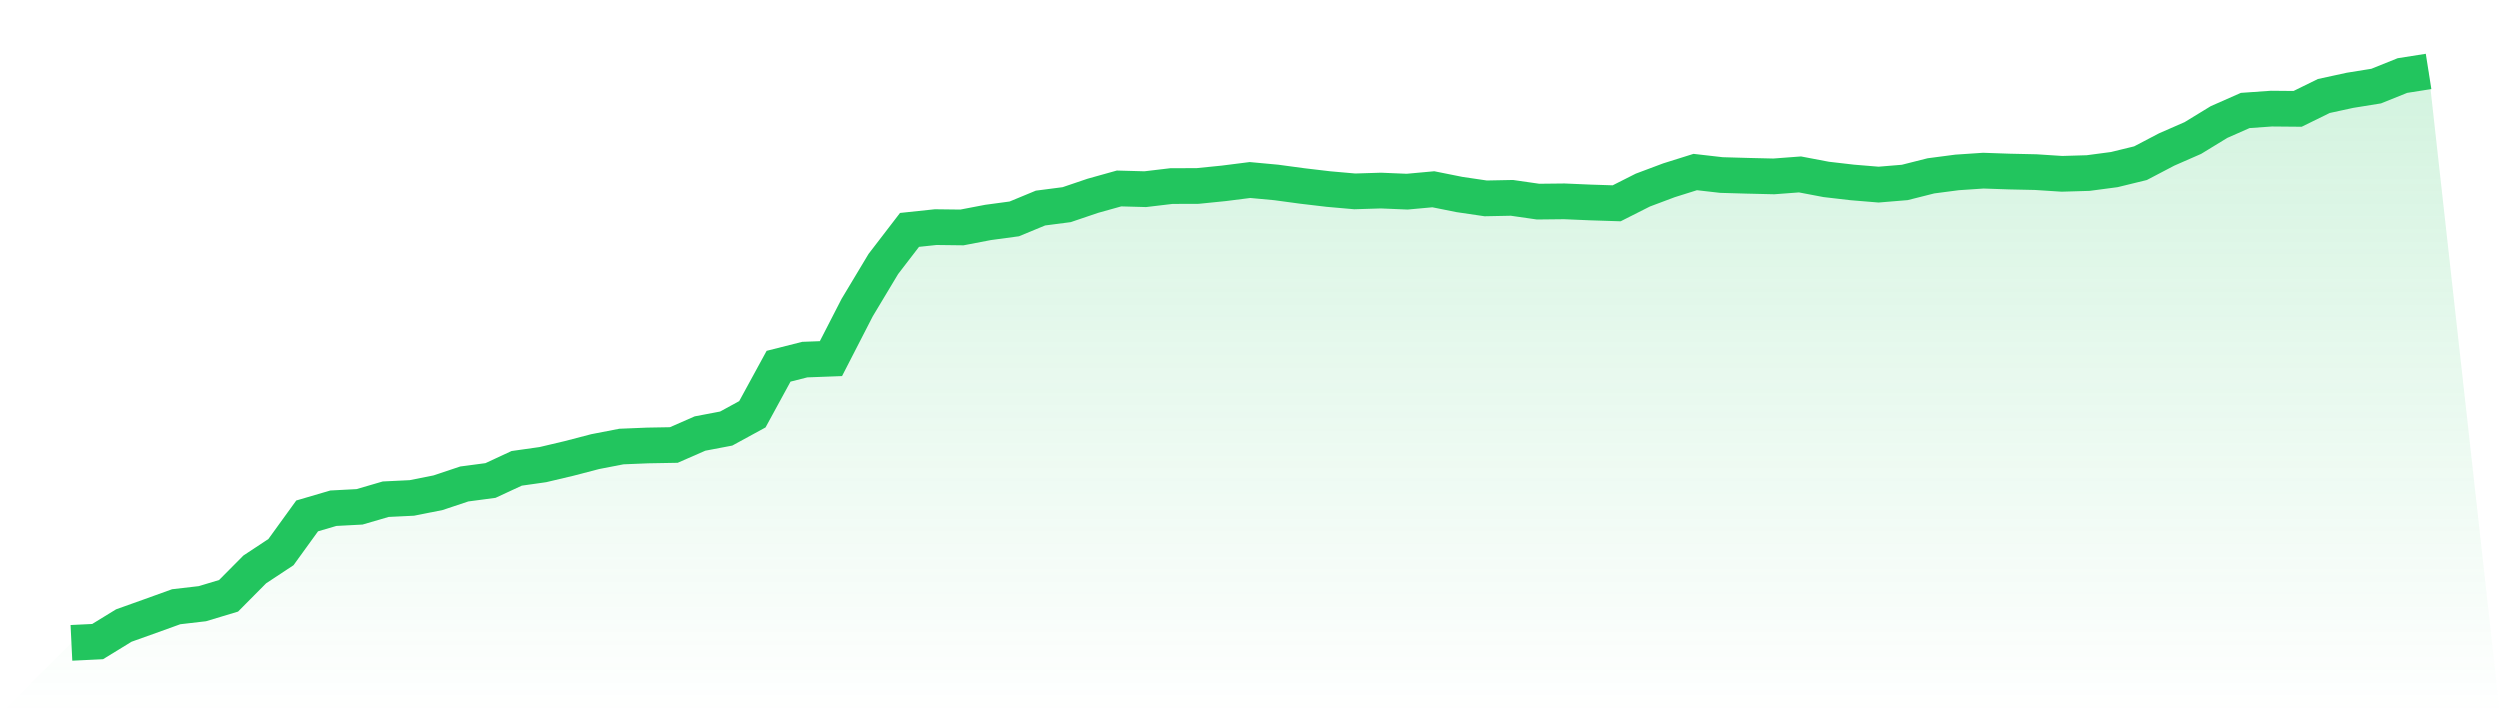
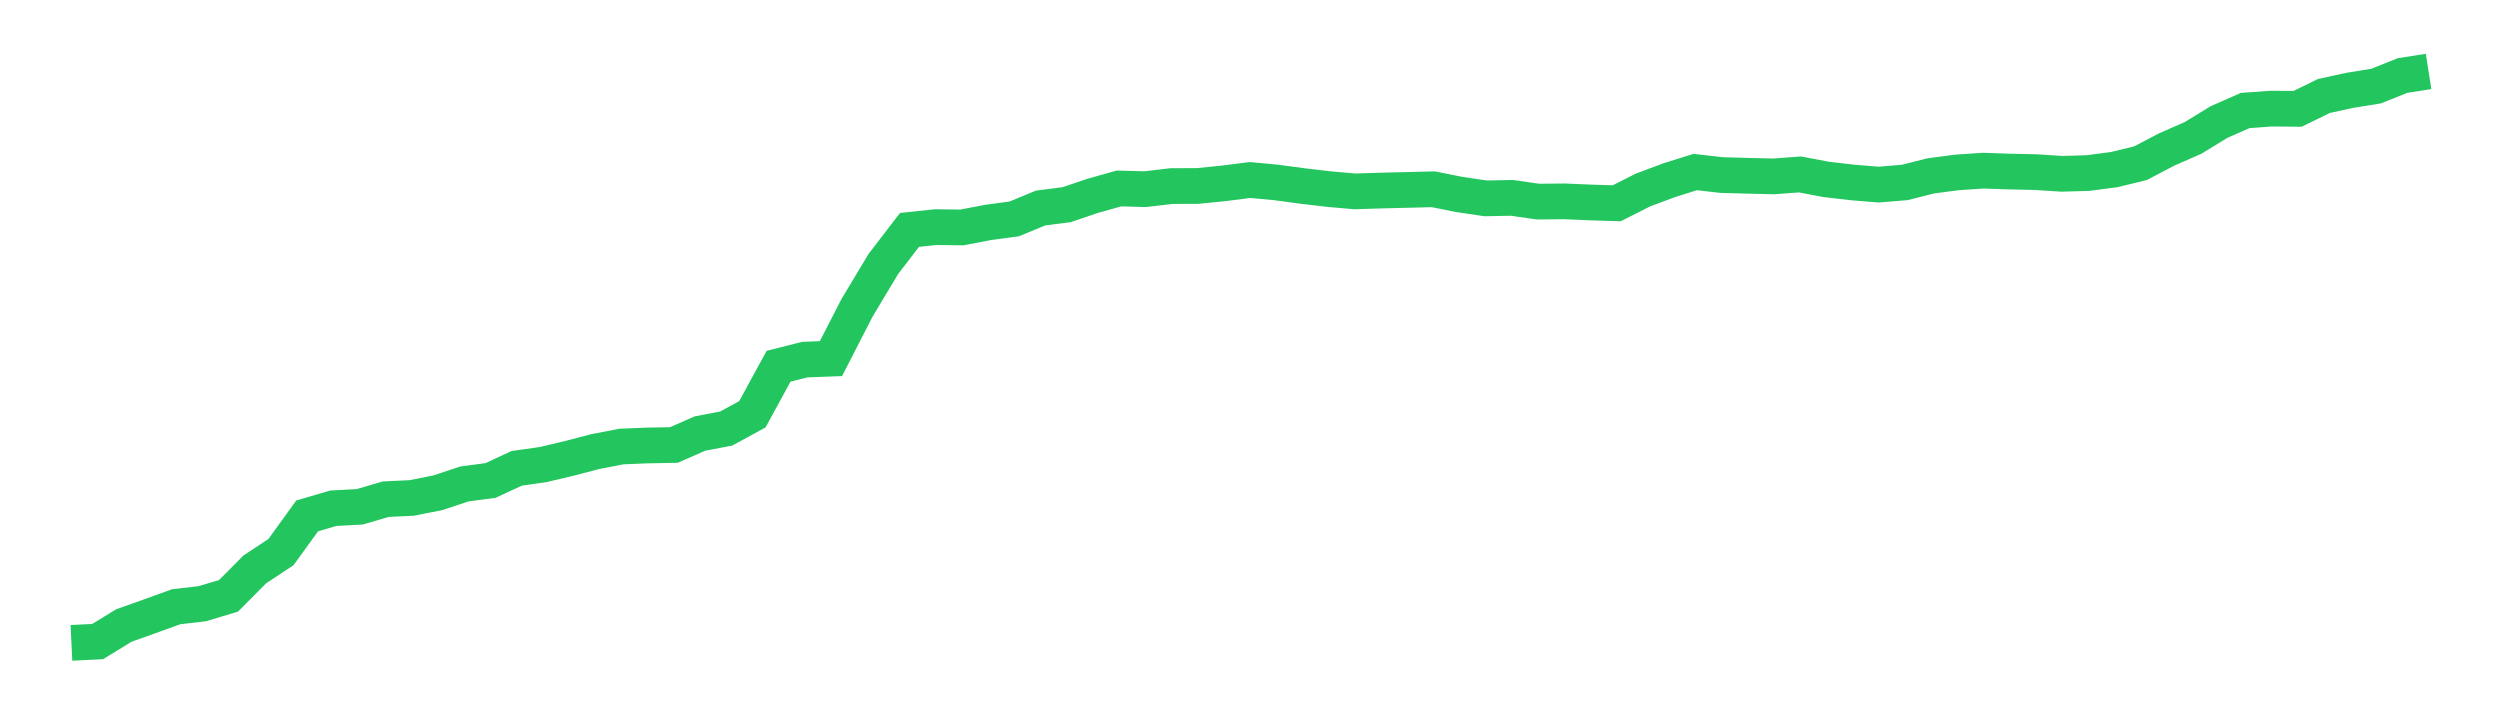
<svg xmlns="http://www.w3.org/2000/svg" viewBox="0 0 140 40">
  <defs>
    <linearGradient id="gradient" x1="0" x2="0" y1="0" y2="1">
      <stop offset="0%" stop-color="#22c55e" stop-opacity="0.2" />
      <stop offset="100%" stop-color="#22c55e" stop-opacity="0" />
    </linearGradient>
  </defs>
-   <path d="M4,36 L4,36 L5.467,35.929 L6.933,35.03 L8.4,34.506 L9.867,33.977 L11.333,33.807 L12.8,33.365 L14.267,31.887 L15.733,30.919 L17.2,28.891 L18.667,28.46 L20.133,28.383 L21.6,27.955 L23.067,27.884 L24.533,27.592 L26,27.102 L27.467,26.908 L28.933,26.227 L30.4,26.019 L31.867,25.672 L33.333,25.29 L34.8,25.006 L36.267,24.946 L37.733,24.92 L39.2,24.278 L40.667,23.999 L42.133,23.199 L43.6,20.509 L45.067,20.138 L46.533,20.083 L48,17.227 L49.467,14.783 L50.933,12.874 L52.4,12.719 L53.867,12.737 L55.333,12.456 L56.8,12.258 L58.267,11.651 L59.733,11.461 L61.2,10.964 L62.667,10.554 L64.133,10.594 L65.6,10.42 L67.067,10.415 L68.533,10.267 L70,10.081 L71.467,10.217 L72.933,10.415 L74.4,10.588 L75.867,10.717 L77.333,10.672 L78.8,10.733 L80.267,10.599 L81.733,10.893 L83.2,11.109 L84.667,11.08 L86.133,11.291 L87.6,11.275 L89.067,11.338 L90.533,11.385 L92,10.644 L93.467,10.094 L94.933,9.634 L96.4,9.802 L97.867,9.844 L99.333,9.878 L100.8,9.768 L102.267,10.047 L103.733,10.217 L105.2,10.338 L106.667,10.217 L108.133,9.847 L109.6,9.655 L111.067,9.557 L112.533,9.607 L114,9.639 L115.467,9.734 L116.933,9.691 L118.4,9.497 L119.867,9.139 L121.333,8.371 L122.8,7.729 L124.267,6.833 L125.733,6.186 L127.2,6.083 L128.667,6.096 L130.133,5.376 L131.6,5.057 L133.067,4.821 L134.533,4.231 L136,4 L140,40 L0,40 z" fill="url(#gradient)" />
-   <path d="M4,36 L4,36 L5.467,35.929 L6.933,35.03 L8.4,34.506 L9.867,33.977 L11.333,33.807 L12.8,33.365 L14.267,31.887 L15.733,30.919 L17.2,28.891 L18.667,28.46 L20.133,28.383 L21.6,27.955 L23.067,27.884 L24.533,27.592 L26,27.102 L27.467,26.908 L28.933,26.227 L30.4,26.019 L31.867,25.672 L33.333,25.29 L34.8,25.006 L36.267,24.946 L37.733,24.92 L39.2,24.278 L40.667,23.999 L42.133,23.199 L43.6,20.509 L45.067,20.138 L46.533,20.083 L48,17.227 L49.467,14.783 L50.933,12.874 L52.4,12.719 L53.867,12.737 L55.333,12.456 L56.8,12.258 L58.267,11.651 L59.733,11.461 L61.2,10.964 L62.667,10.554 L64.133,10.594 L65.6,10.42 L67.067,10.415 L68.533,10.267 L70,10.081 L71.467,10.217 L72.933,10.415 L74.4,10.588 L75.867,10.717 L77.333,10.672 L78.8,10.733 L80.267,10.599 L81.733,10.893 L83.2,11.109 L84.667,11.08 L86.133,11.291 L87.6,11.275 L89.067,11.338 L90.533,11.385 L92,10.644 L93.467,10.094 L94.933,9.634 L96.4,9.802 L97.867,9.844 L99.333,9.878 L100.8,9.768 L102.267,10.047 L103.733,10.217 L105.2,10.338 L106.667,10.217 L108.133,9.847 L109.6,9.655 L111.067,9.557 L112.533,9.607 L114,9.639 L115.467,9.734 L116.933,9.691 L118.4,9.497 L119.867,9.139 L121.333,8.371 L122.8,7.729 L124.267,6.833 L125.733,6.186 L127.2,6.083 L128.667,6.096 L130.133,5.376 L131.6,5.057 L133.067,4.821 L134.533,4.231 L136,4" fill="none" stroke="#22c55e" stroke-width="2" />
+   <path d="M4,36 L4,36 L5.467,35.929 L6.933,35.03 L8.4,34.506 L9.867,33.977 L11.333,33.807 L12.8,33.365 L14.267,31.887 L15.733,30.919 L17.2,28.891 L18.667,28.46 L20.133,28.383 L21.6,27.955 L23.067,27.884 L24.533,27.592 L26,27.102 L27.467,26.908 L28.933,26.227 L30.4,26.019 L31.867,25.672 L33.333,25.29 L34.8,25.006 L36.267,24.946 L37.733,24.92 L39.2,24.278 L40.667,23.999 L42.133,23.199 L43.6,20.509 L45.067,20.138 L46.533,20.083 L48,17.227 L49.467,14.783 L50.933,12.874 L52.4,12.719 L53.867,12.737 L55.333,12.456 L56.8,12.258 L58.267,11.651 L59.733,11.461 L61.2,10.964 L62.667,10.554 L64.133,10.594 L65.6,10.42 L67.067,10.415 L68.533,10.267 L70,10.081 L71.467,10.217 L72.933,10.415 L74.4,10.588 L75.867,10.717 L77.333,10.672 L80.267,10.599 L81.733,10.893 L83.2,11.109 L84.667,11.08 L86.133,11.291 L87.6,11.275 L89.067,11.338 L90.533,11.385 L92,10.644 L93.467,10.094 L94.933,9.634 L96.4,9.802 L97.867,9.844 L99.333,9.878 L100.8,9.768 L102.267,10.047 L103.733,10.217 L105.2,10.338 L106.667,10.217 L108.133,9.847 L109.6,9.655 L111.067,9.557 L112.533,9.607 L114,9.639 L115.467,9.734 L116.933,9.691 L118.4,9.497 L119.867,9.139 L121.333,8.371 L122.8,7.729 L124.267,6.833 L125.733,6.186 L127.2,6.083 L128.667,6.096 L130.133,5.376 L131.6,5.057 L133.067,4.821 L134.533,4.231 L136,4" fill="none" stroke="#22c55e" stroke-width="2" />
</svg>